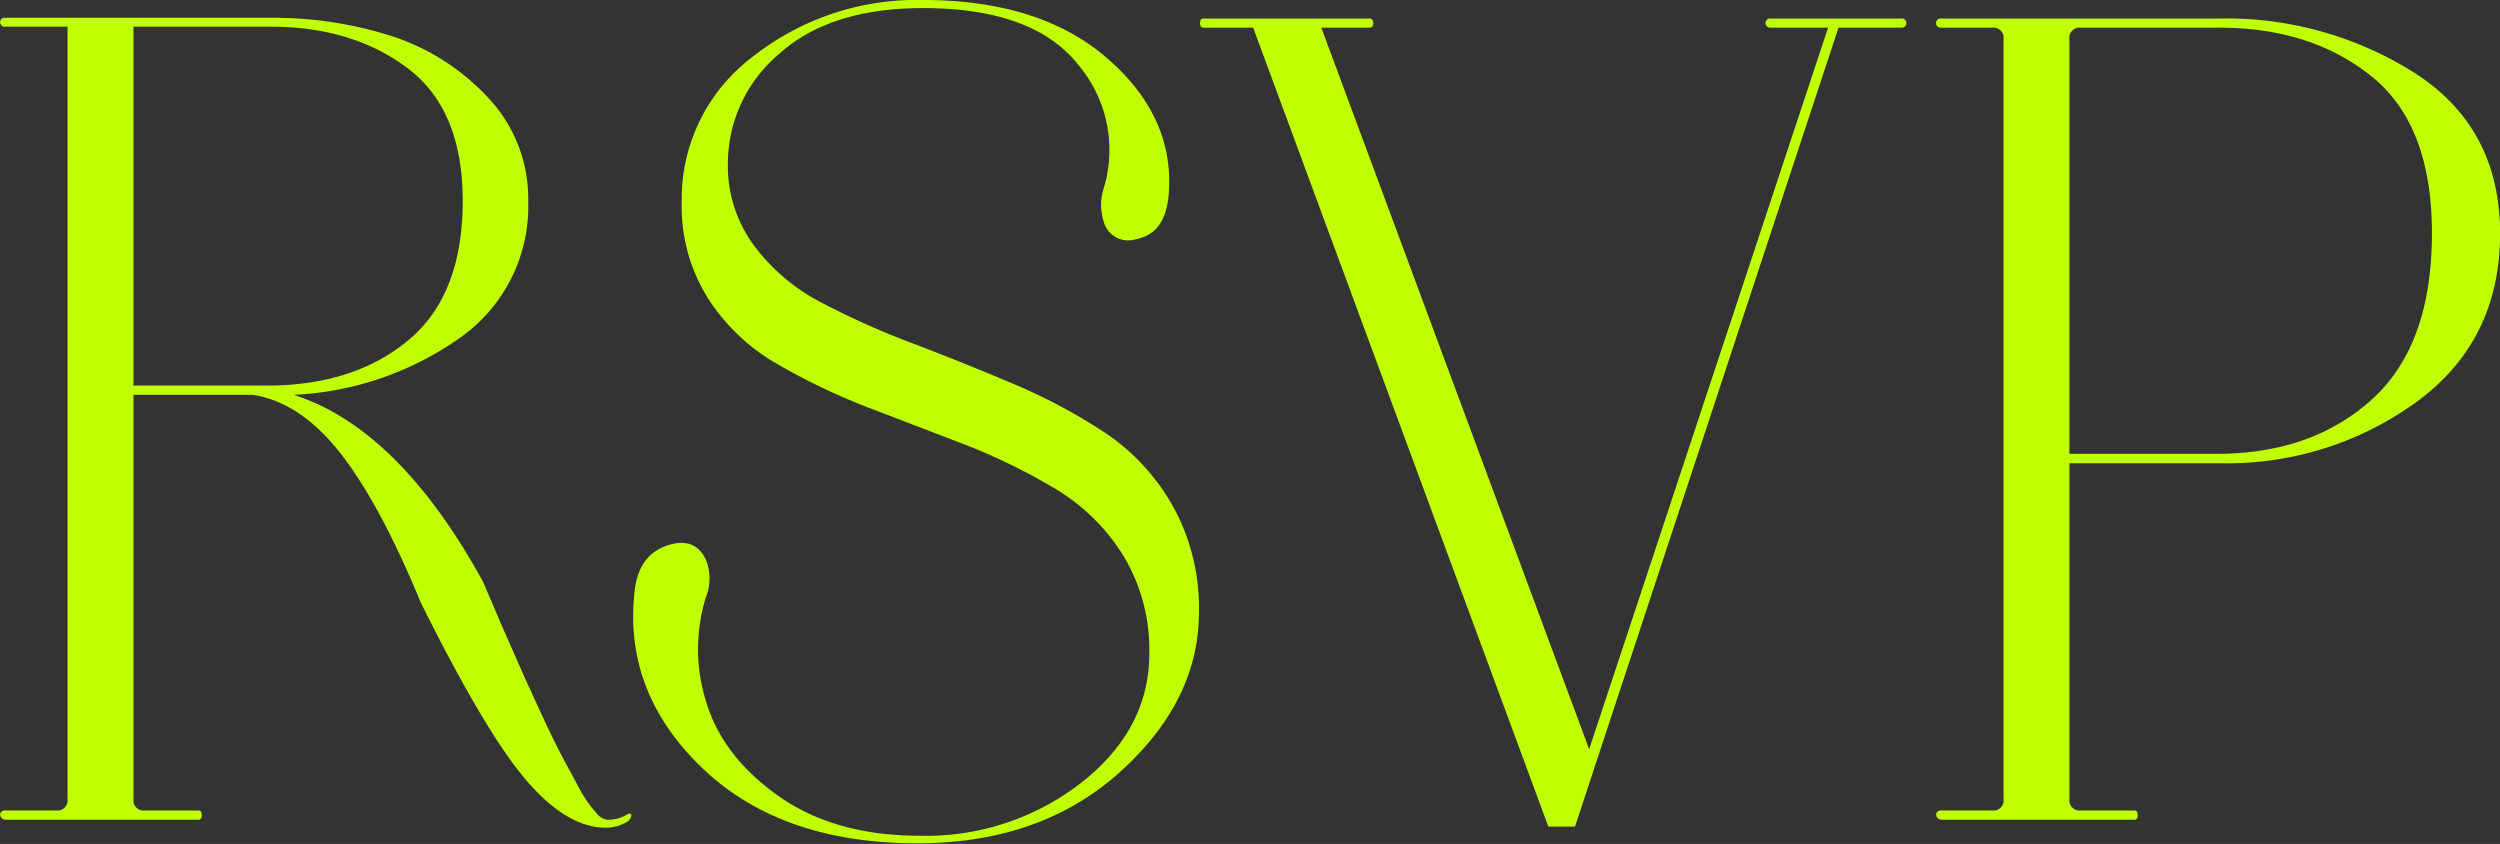
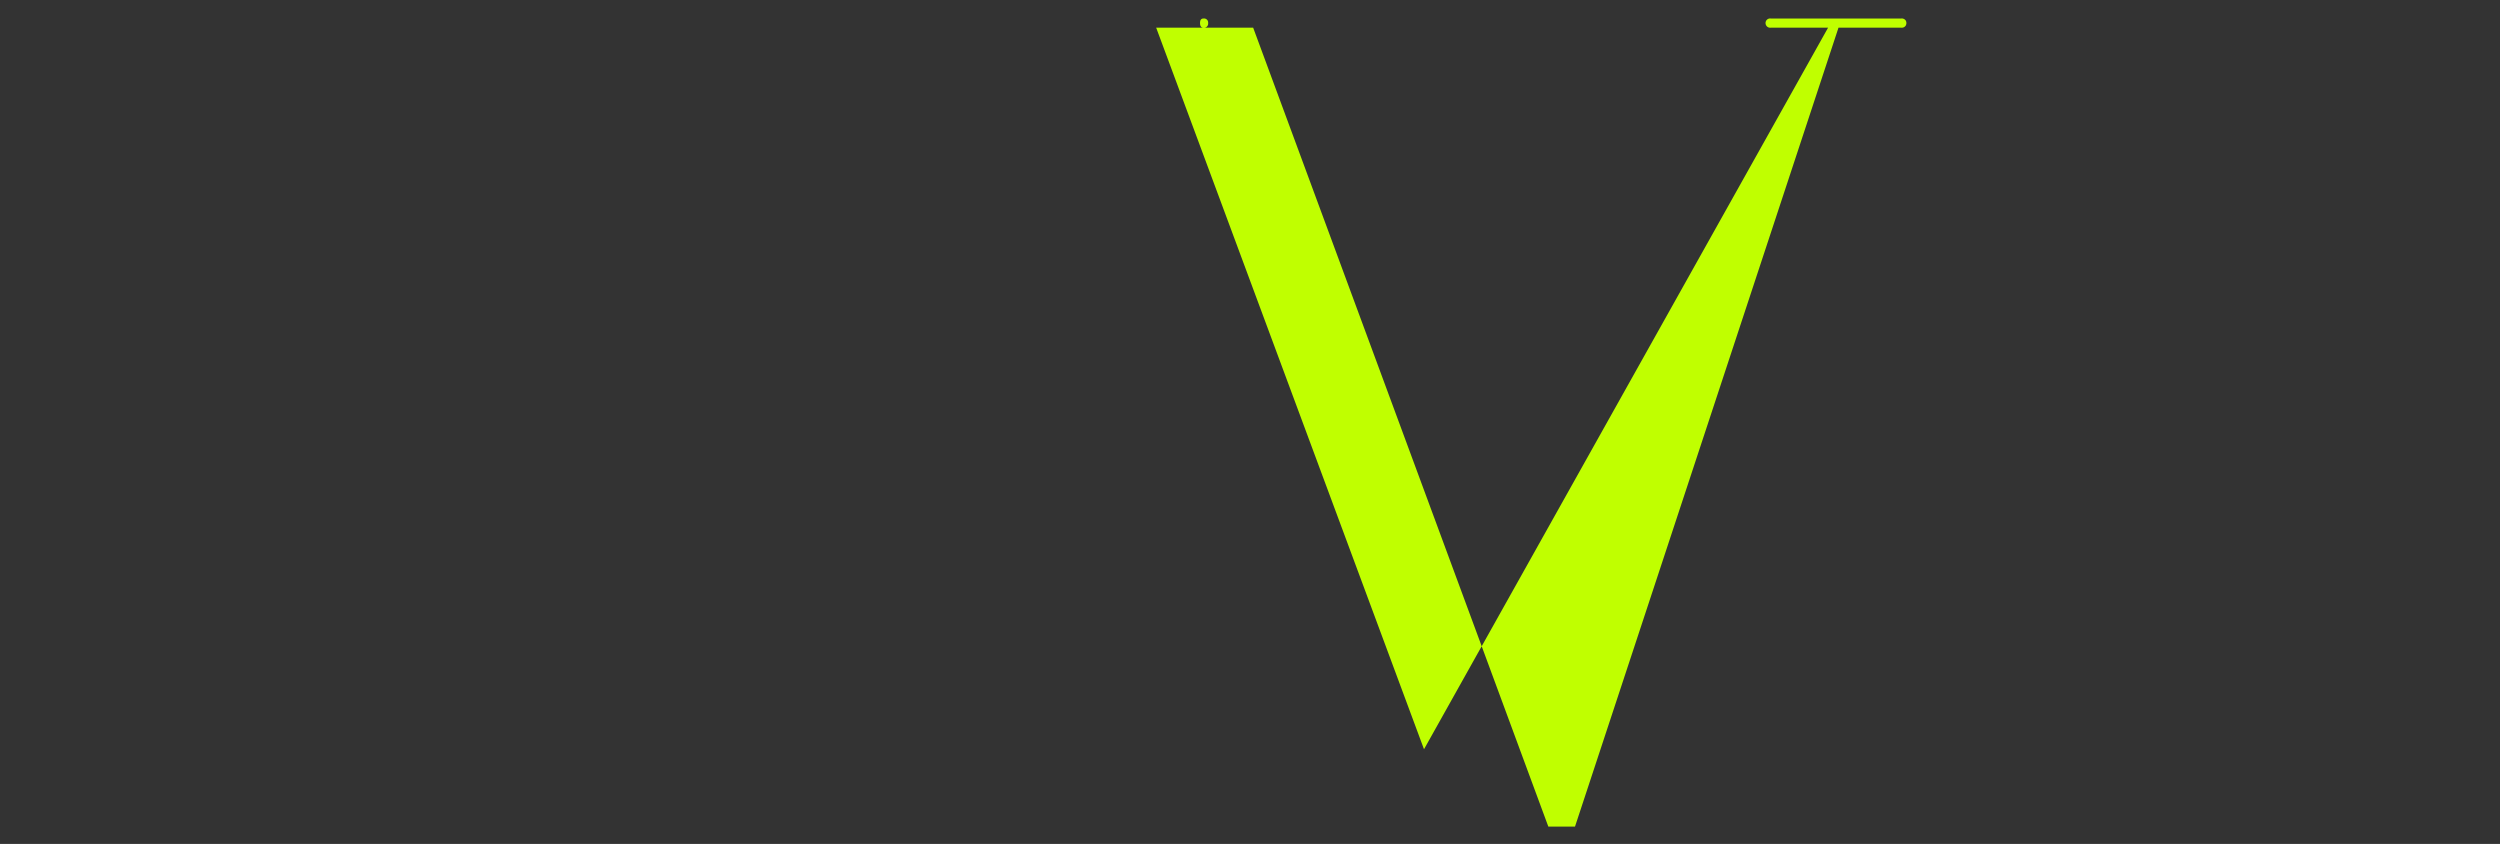
<svg xmlns="http://www.w3.org/2000/svg" viewBox="0 0 280.95 94.84">
  <rect x="0" y="0" width="280.95" height="94.84" fill="#333333" stroke="none" />
  <defs>
    <style>.cls-1{fill:#c0ff00;}</style>
  </defs>
  <g id="Слой_2" data-name="Слой 2">
    <g id="Слой_1-2" data-name="Слой 1">
-       <path class="cls-1" d="M.58,92.12a.57.57,0,0,1-.45-.26.46.46,0,0,1-.06-.52.51.51,0,0,1,.51-.26H6.29a1.15,1.15,0,0,0,1.3-1.3V3h-7a.49.49,0,0,1-.51-.26.52.52,0,0,1,0-.51A.49.49,0,0,1,.58,2H30.42A43.85,43.85,0,0,1,43.85,4a25.45,25.45,0,0,1,10.9,6.87,16.49,16.49,0,0,1,4.61,11.75A18.05,18.05,0,0,1,51.64,38,35.14,35.14,0,0,1,33,44.37q11.81,3.77,21.28,21l2.33,5.45,2.47,5.58,2.2,4.8c.87,1.81,1.6,3.29,2.21,4.41L65.32,89A14,14,0,0,0,67,91.34a1.89,1.89,0,0,0,1.23.78,4,4,0,0,0,2.33-.65c.26-.09.39,0,.39.13s-.08.52-.51.78a4.8,4.8,0,0,1-2.34.64q-4.41,0-9-5.38T47.29,67.72q-4.66-11.28-9.15-16.93t-9.79-6.42H15V89.78a1.14,1.14,0,0,0,1.29,1.3h6c.26,0,.39.17.39.52s-.13.52-.39.52ZM30.42,3H15V43.33H30.42Q40,43.21,46,38.14t6-15.56Q52,12.32,45.8,7.66T30.42,3Z" />
-       <path class="cls-1" d="M103.73.91Q93.22.91,87.51,6.1A16.11,16.11,0,0,0,81.8,18.42a15,15,0,0,0,2.92,9.15A22.05,22.05,0,0,0,92.31,34a90.58,90.58,0,0,0,10.32,4.61q5.64,2.15,11.28,4.54a63.4,63.4,0,0,1,10.32,5.51,24.17,24.17,0,0,1,7.59,8.24,23.65,23.65,0,0,1,2.92,11.87q0,10-8.89,18t-22.77,8q-15.31,0-24.13-8.43T71.29,66.69q.39-4.41,3.89-5.45c2-.61,3.38,0,4.16,1.68a5.7,5.7,0,0,1,0,4.16A19.68,19.68,0,0,0,79.4,79q1.88,6.1,8.17,10.51t15.77,4.41a28.41,28.41,0,0,0,18.23-6q7.59-6,7.59-14.47a20.41,20.41,0,0,0-2.92-11A22.56,22.56,0,0,0,118.71,55a67.42,67.42,0,0,0-10.18-5L97.24,45.67a72.42,72.42,0,0,1-10.18-4.93,22.46,22.46,0,0,1-7.53-7.27,19.49,19.49,0,0,1-2.92-10.76,20,20,0,0,1,8-16.35A29.76,29.76,0,0,1,103.73,0q13.09,0,20.63,6.49t7,15.05q-.26,4.66-3.63,5.32A2.86,2.86,0,0,1,124,24.78a6,6,0,0,1,0-3.5,14.81,14.81,0,0,0-2.79-13.95Q116.18.91,103.73.91Z" />
-       <path class="cls-1" d="M206.61,3.11,177,92.89h-3L140.83,3.11h-5.58c-.26,0-.39-.17-.39-.52s.13-.51.39-.51h18.56a.46.46,0,0,1,.52.51.46.46,0,0,1-.52.52h-5.32l30.1,81.09L205.44,3.11H199a.51.51,0,0,1-.52-.26.53.53,0,0,1,0-.52.52.52,0,0,1,.52-.25h14.66a.53.53,0,0,1,.52.25.59.59,0,0,1,0,.52.52.52,0,0,1-.52.26Z" />
-       <path class="cls-1" d="M218.16,92.12a.57.57,0,0,1-.46-.26.46.46,0,0,1-.06-.52.52.52,0,0,1,.52-.26h5.71a1.14,1.14,0,0,0,1.29-1.3V4.41a1.15,1.15,0,0,0-1.29-1.3h-5.71a.51.51,0,0,1-.52-.26.53.53,0,0,1,0-.52.52.52,0,0,1,.52-.25h31.27a39.61,39.61,0,0,1,22,6.16q9.52,6.16,9.53,18,0,12.06-9.4,18.94a36.26,36.26,0,0,1-22,6.88h-17V89.78a1.15,1.15,0,0,0,1.3,1.3h6c.26,0,.38.17.38.52s-.12.52-.38.52ZM273.3,26.21q0-12.2-6.81-17.65T249.43,3.11H233.86a1.15,1.15,0,0,0-1.3,1.3V51h17q10.5-.14,17.12-6.23T273.3,26.21Z" />
+       <path class="cls-1" d="M206.61,3.11,177,92.89h-3L140.83,3.11h-5.58c-.26,0-.39-.17-.39-.52s.13-.51.39-.51a.46.46,0,0,1,.52.51.46.46,0,0,1-.52.52h-5.32l30.1,81.09L205.44,3.11H199a.51.51,0,0,1-.52-.26.53.53,0,0,1,0-.52.52.52,0,0,1,.52-.25h14.66a.53.53,0,0,1,.52.25.59.59,0,0,1,0,.52.52.52,0,0,1-.52.26Z" />
    </g>
  </g>
</svg>